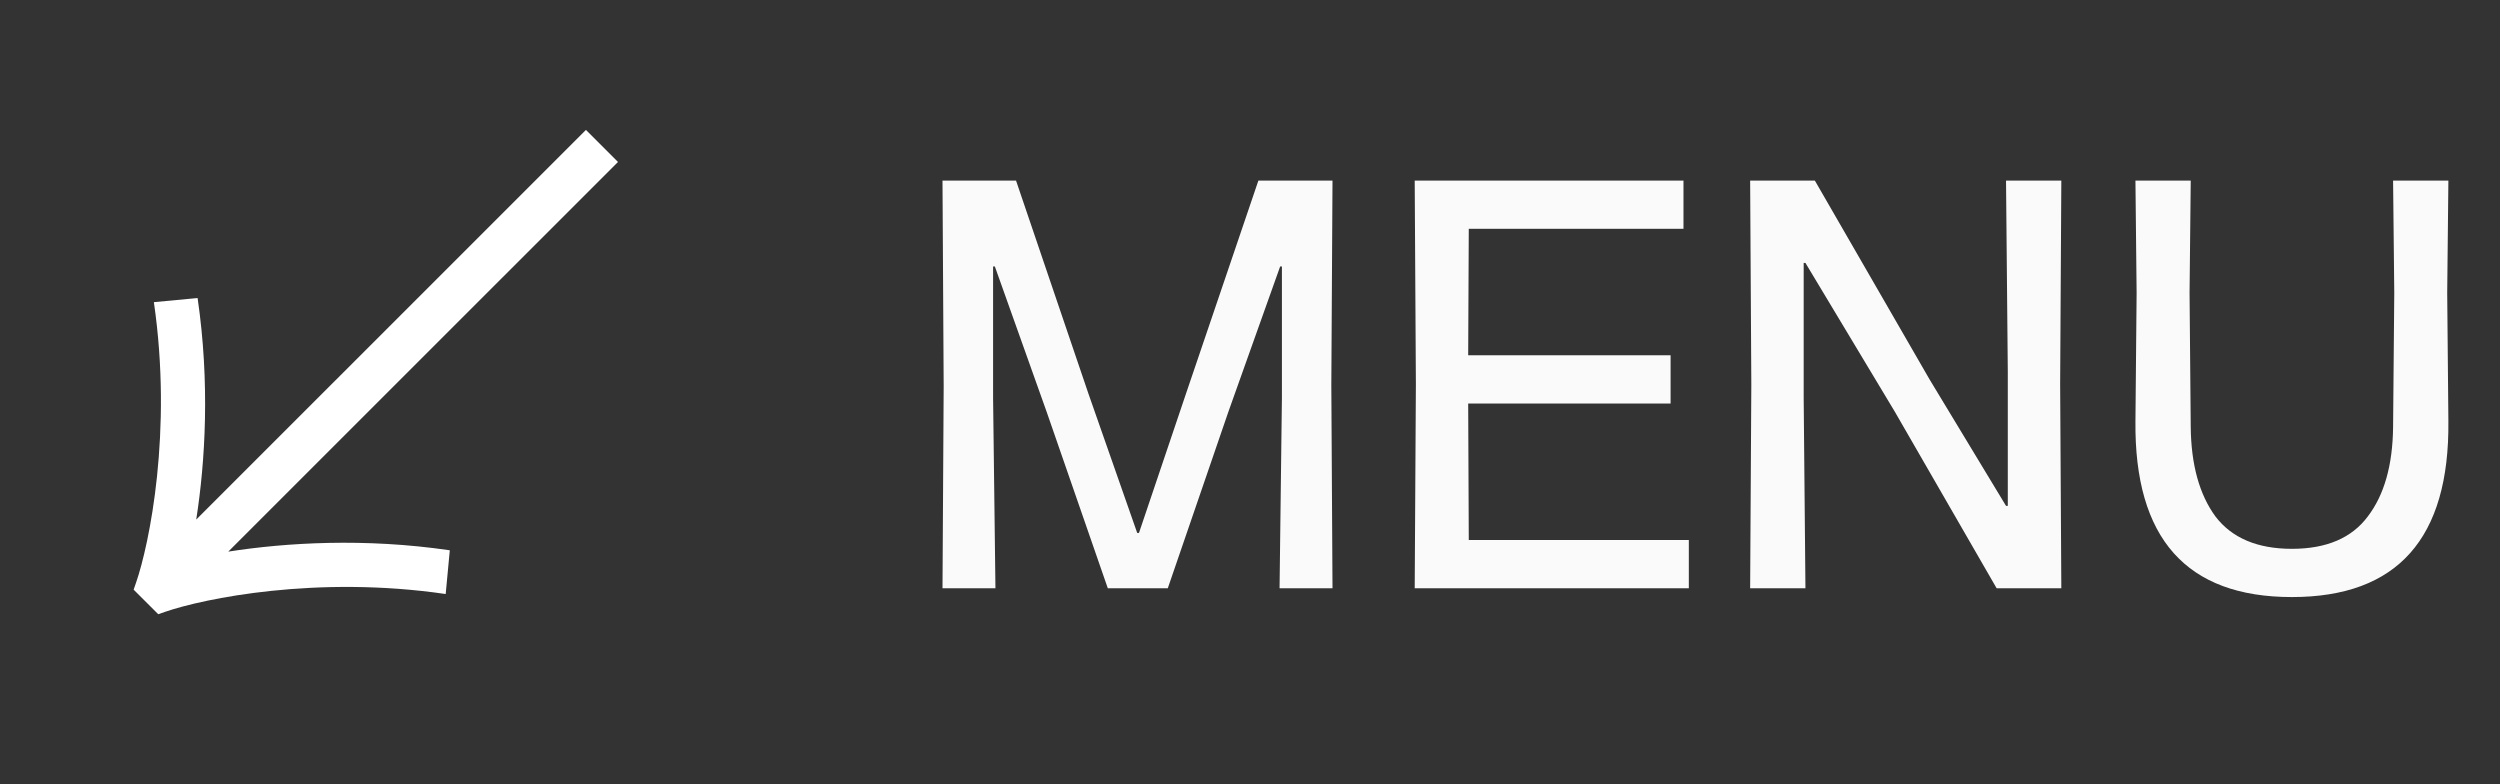
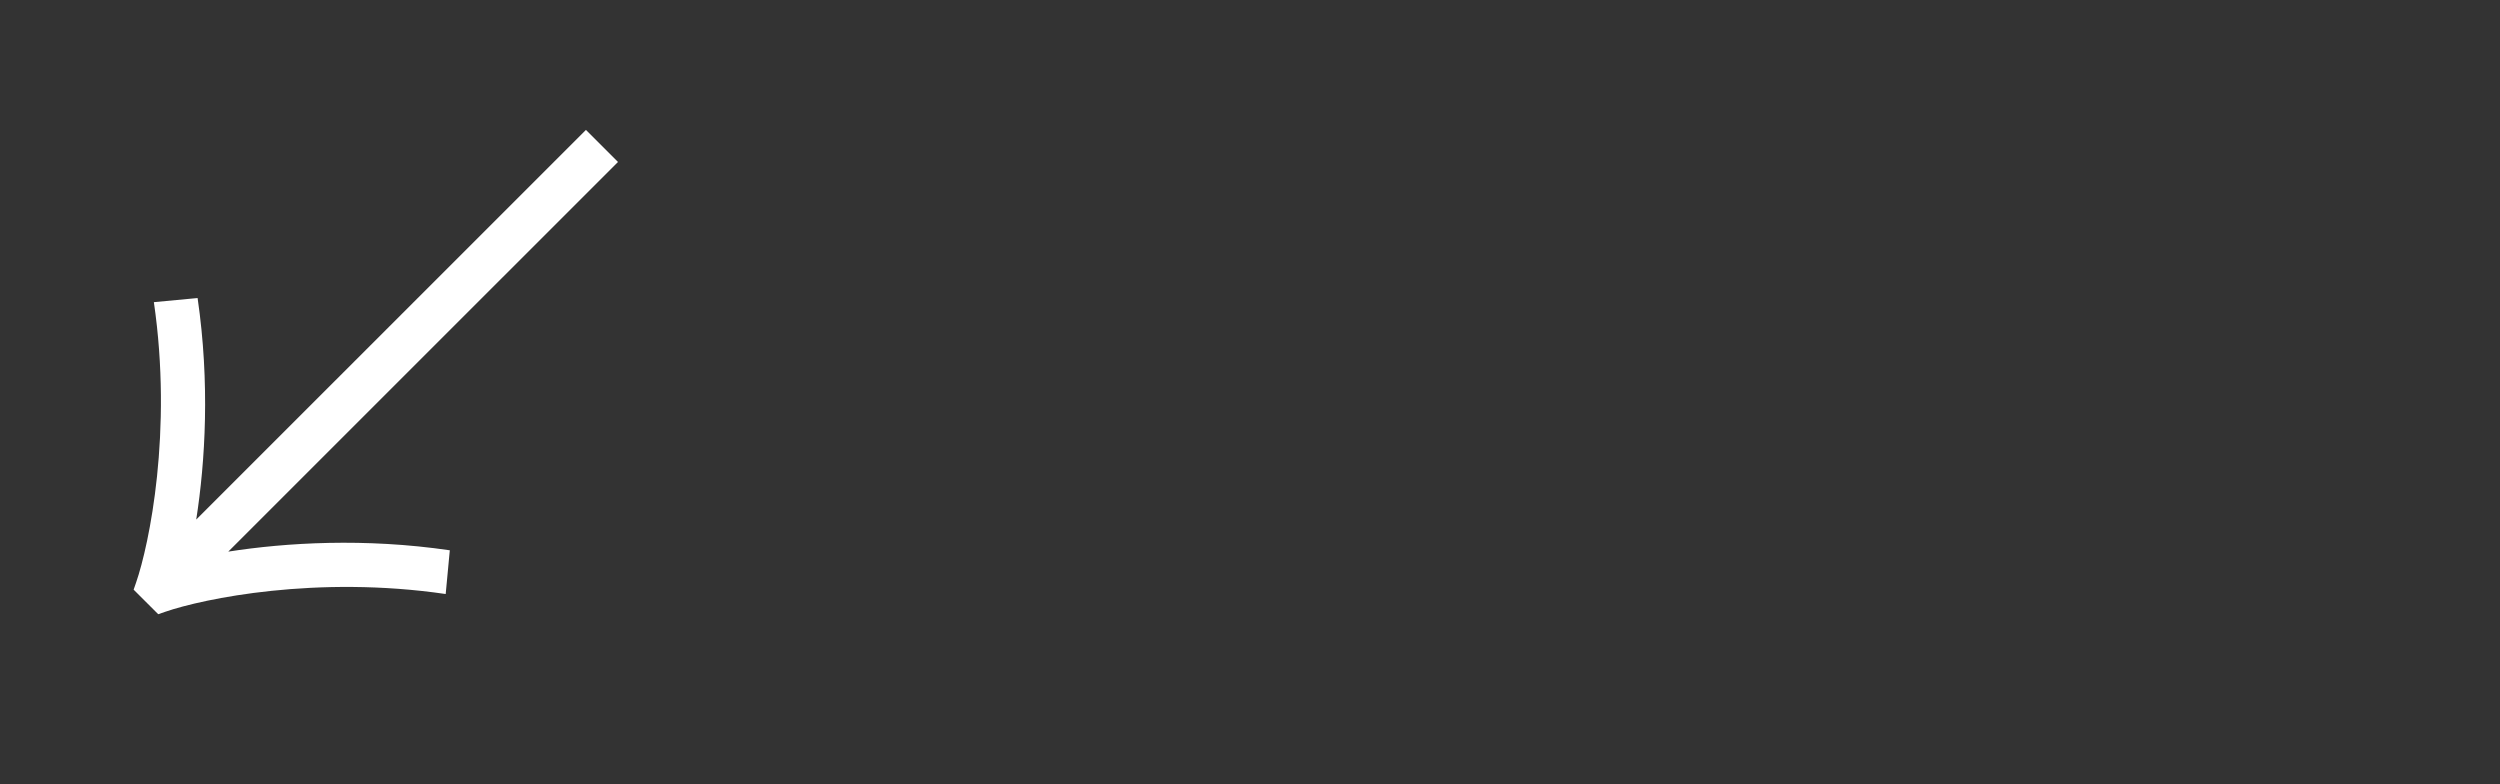
<svg xmlns="http://www.w3.org/2000/svg" width="51" height="16" viewBox="0 0 51 16" fill="none">
  <rect x="0" y="0" width="51" height="16" fill="#333333" stroke="none" />
-   <path d="M19.251 7.884L19.227 3.684H20.727L22.203 8.028L23.199 10.872H23.235L24.195 8.028L25.671 3.684H27.183L27.159 7.86L27.183 12H26.103L26.151 8.124V5.436H26.115L25.059 8.4L23.823 12H22.599L21.351 8.4L20.295 5.436H20.259V8.124L20.307 12H19.227L19.251 7.884ZM28.884 7.836L28.86 3.684H34.343V4.668H29.963L29.951 7.248H34.08V8.232H29.951L29.963 11.016H34.452V12H28.86L28.884 7.836ZM35.727 7.848L35.703 3.684H37.023L39.363 7.74L40.923 10.32H40.959V7.572L40.923 3.684H42.051L42.027 7.836L42.051 12H40.731L38.655 8.4L36.831 5.364H36.795V8.112L36.831 12H35.703L35.727 7.848ZM46.755 12.18C44.603 12.18 43.539 10.984 43.563 8.592L43.587 5.976L43.563 3.684H44.691L44.667 5.976L44.691 8.712C44.699 9.48 44.867 10.088 45.195 10.536C45.531 10.976 46.051 11.196 46.755 11.196C47.459 11.196 47.975 10.976 48.303 10.536C48.639 10.096 48.811 9.488 48.819 8.712L48.843 5.976L48.819 3.684H49.947L49.923 5.976L49.947 8.592C49.971 10.984 48.907 12.18 46.755 12.18Z" fill="#FAFAFA" />
  <path d="M4.657 11.253C5.838 11.069 7.44 10.972 9.176 11.226L9.092 12.118C6.46 11.733 4.158 12.209 3.369 12.481L3.228 12.53L2.726 12.029L2.775 11.888C3.048 11.098 3.523 8.797 3.139 6.164L4.031 6.08C4.284 7.816 4.188 9.418 4.003 10.599L11.953 2.65L12.607 3.304L4.657 11.253Z" fill="white" />
</svg>